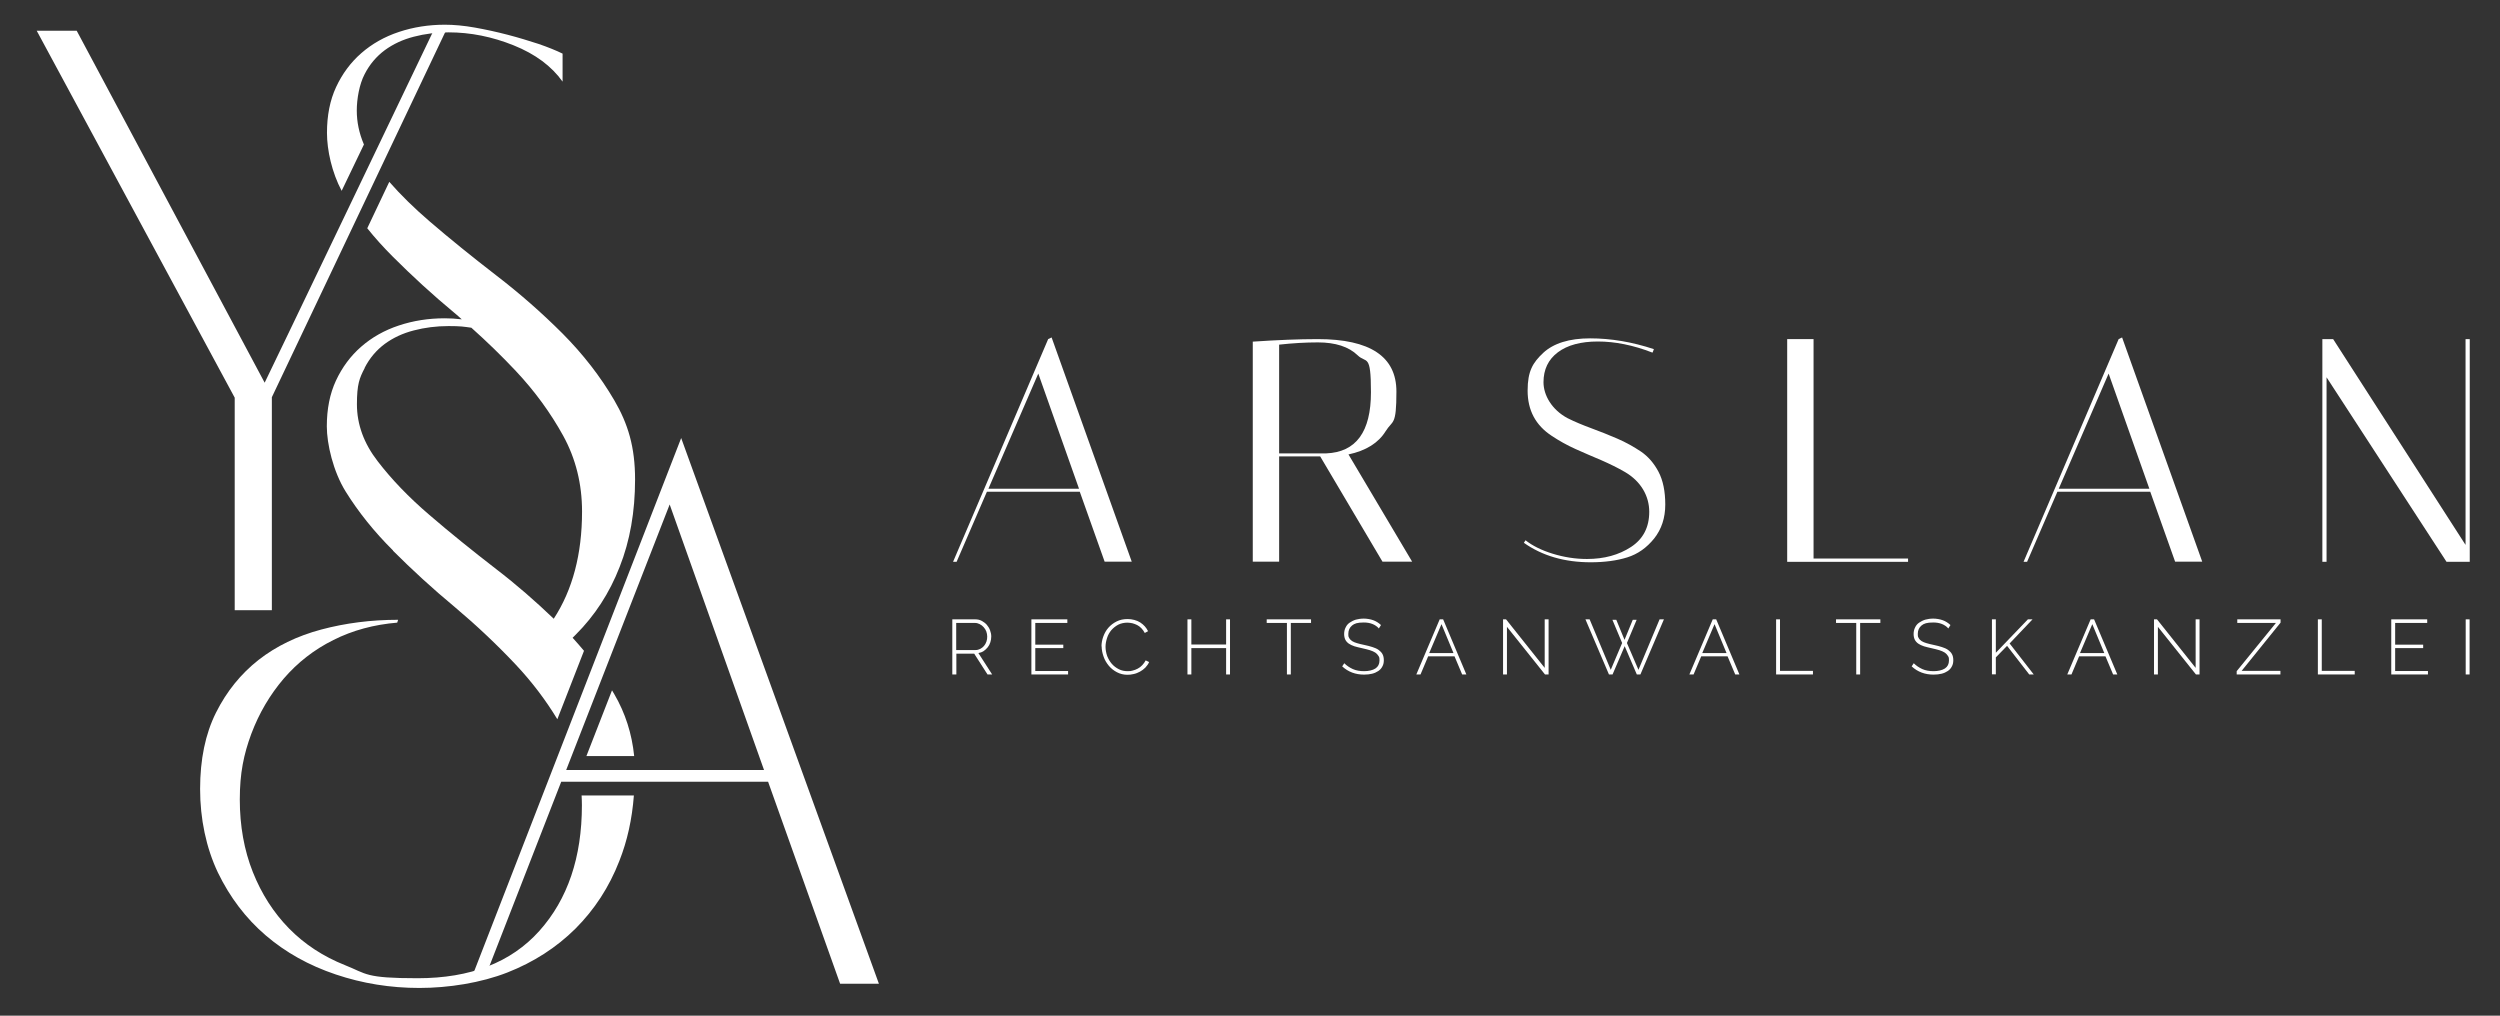
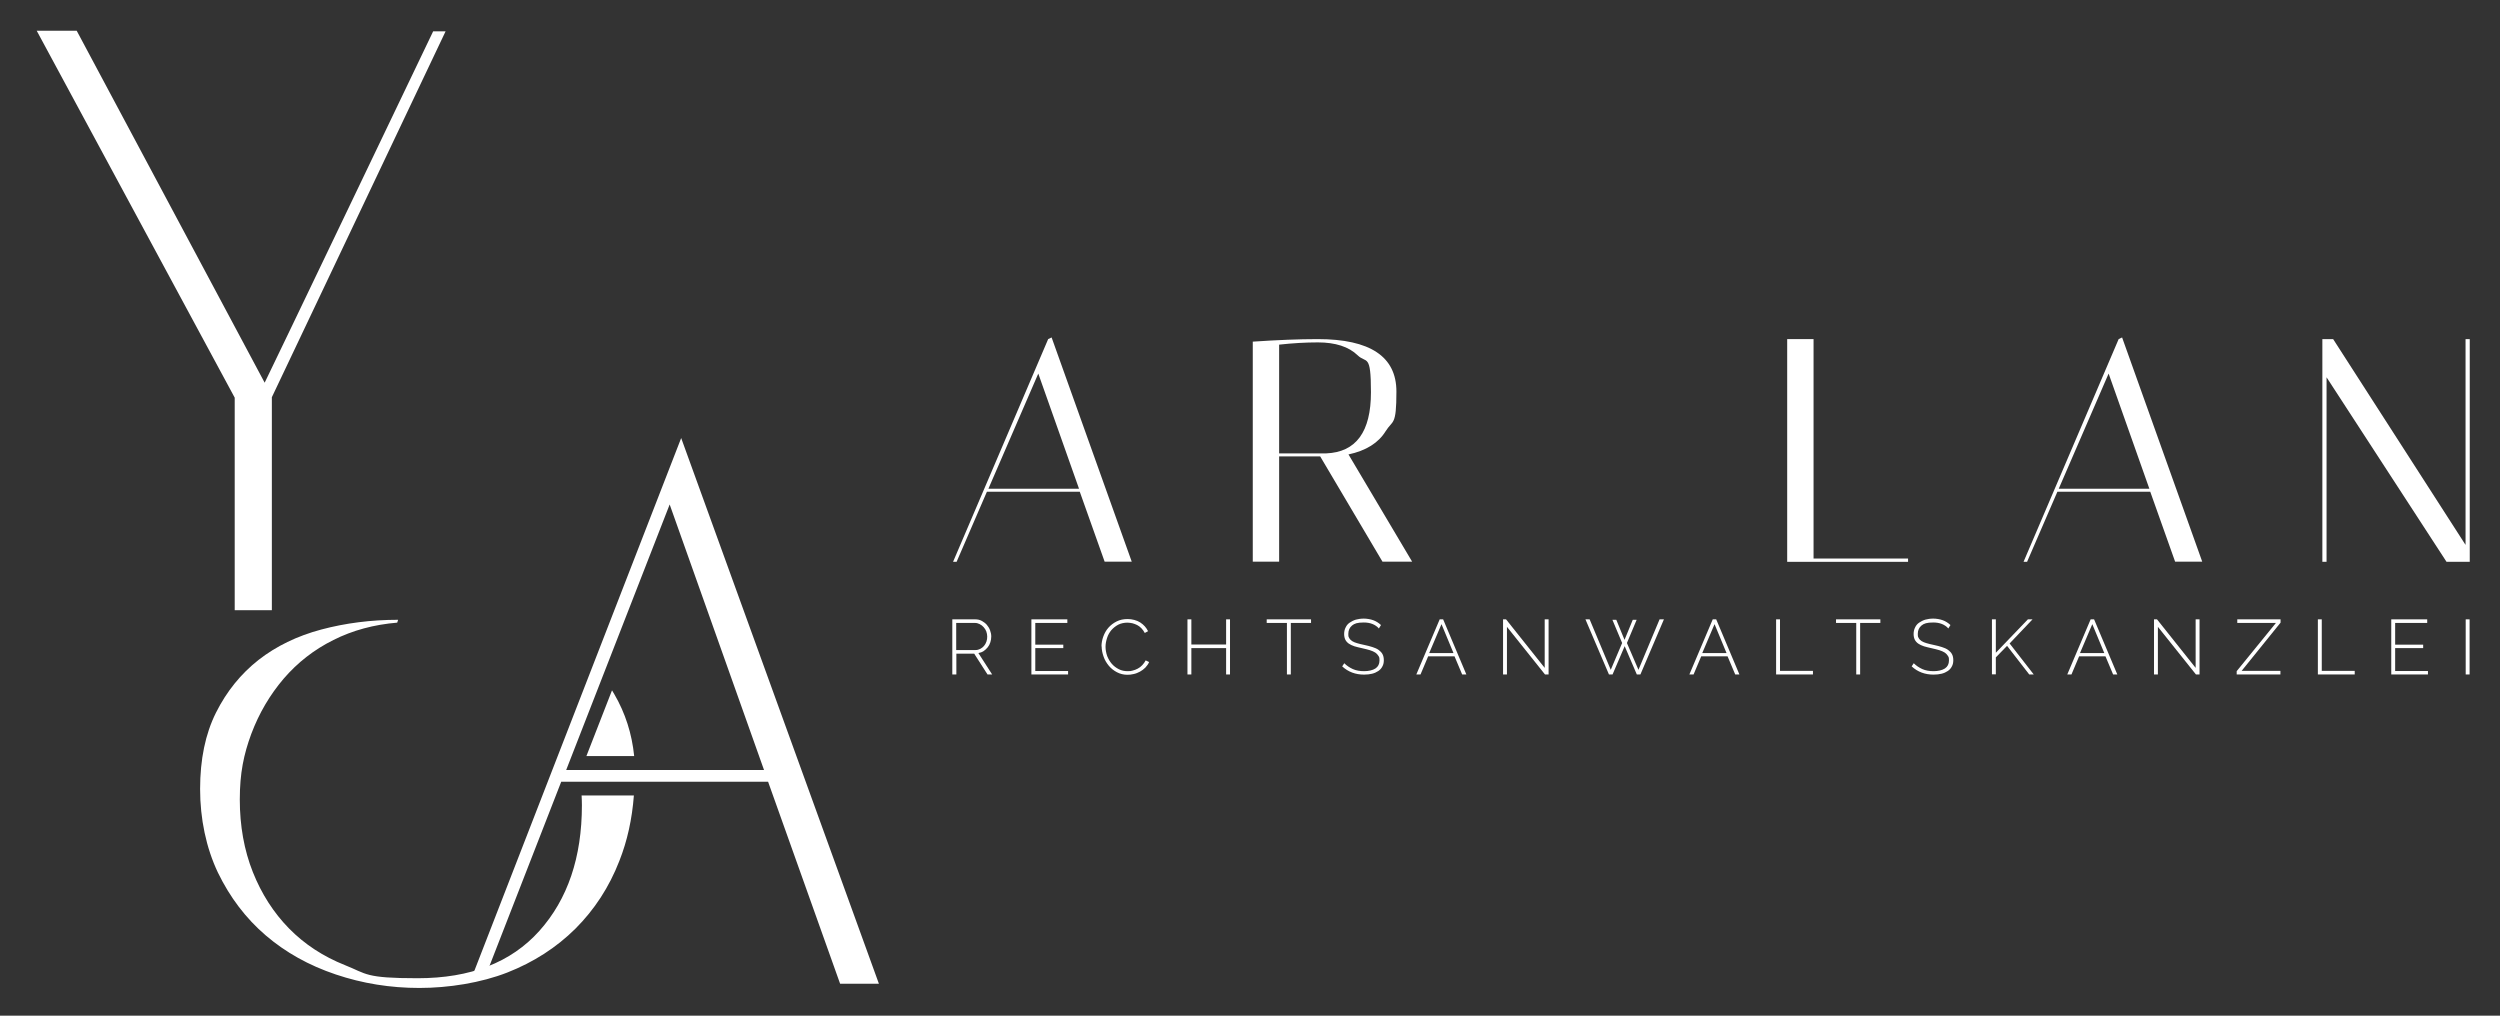
<svg xmlns="http://www.w3.org/2000/svg" version="1.1" viewBox="0 0 1669.1 678.1">
  <rect x="0" y="0" width="1669.1" height="678.1" fill="#333333" stroke="none" />
  <defs>
    <style>
      .cls-1 {
        fill: #fff;
      }
    </style>
  </defs>
  <g>
    <g id="Ebene_1">
      <g>
        <g>
          <path class="cls-1" d="M289.2,20.9s-112,233.9-112.5,234.6L51.2,20.5h-26.7l132.2,245v141.9h24.8v-142.2S297.5,20.9,297.5,20.9h-8.3Z" />
          <path class="cls-1" d="M454.8,292.4l-139.4,359.1c3.1-1.6,6.5-2.6,10-3l49.3-126.6h138.1l48.1,134.9h25.9l-132-364.3ZM378,514.1l69.1-177.3,63,177.3h-132Z" />
-           <path class="cls-1" d="M242.9,96.3c-3.1-7.3-4.7-14.8-4.7-22.5s1.7-17.5,5.2-24.2c3.4-6.7,8-12,13.5-16.1,5.6-4.1,12-7.1,19.4-9,7.3-1.9,15-2.9,23.2-2.9,14.6,0,29.1,2.9,43.5,8.7,14.4,5.8,25.3,13.9,32.6,24.2v-18.7c-4.3-2.1-9.7-4.3-16.1-6.5-6.5-2.1-13.3-4.2-20.6-6.1-7.3-1.9-14.6-3.5-21.9-4.8-7.3-1.3-14-1.9-20-1.9-10.8,0-21,1.6-30.6,4.8-9.7,3.2-18.1,8-25.2,14.2-7.1,6.2-12.7,13.8-16.8,22.6-4.1,8.8-6.1,19-6.1,30.6s3.3,26.5,9.8,38.7c4.9-10.3,9.9-20.7,14.9-31Z" />
          <g>
-             <path class="cls-1" d="M262.4,367.7c12.7,12.7,26.3,25.2,41,37.4,14.6,12.3,28.3,25.2,41,38.7,10.8,11.5,20,23.7,27.7,36.4l17.8-45.7c-2.4-2.9-5-5.8-7.6-8.7.7-.7,1.4-1.4,2.1-2.1,12.7-12.7,22.5-27.7,29.3-45.2,6.9-17.4,10.3-36.9,10.3-58.4s-4.6-37-13.9-52.9c-9.3-15.9-20.8-30.7-34.5-44.5-13.8-13.8-28.6-26.8-44.5-39-15.9-12.3-30.8-24.3-44.5-36.1-10.1-8.7-19-17.4-26.7-26.2l-14.7,31c5.2,6.5,10.9,12.8,17.2,19.1,12.7,12.7,26.3,25.2,41,37.4,1.7,1.4,3.3,2.8,4.9,4.3-4-.5-7.8-.7-11.4-.7-10.8,0-21,1.6-30.6,4.8-9.7,3.2-18.1,8-25.2,14.2-7.1,6.2-12.7,13.8-16.8,22.6-4.1,8.8-6.1,19-6.1,30.6s4.2,30,12.6,43.5c8.4,13.5,18.9,26.7,31.6,39.3ZM243.4,245.7c3.4-6.7,8-12,13.5-16.1,5.6-4.1,12-7.1,19.4-9,7.3-1.9,15-2.9,23.2-2.9s10.1.4,15.2,1.1c10.4,9.3,20.3,18.9,29.7,28.9,12.7,13.5,23.2,28,31.6,43.2,8.4,15.3,12.6,32.2,12.6,50.6,0,28.4-6.3,52.3-18.9,71.6-12.1-11.6-24.8-22.7-38.5-33.2-15.9-12.3-30.8-24.3-44.5-36.1-13.8-11.8-25.3-23.8-34.5-35.8-9.3-12-13.9-24.7-13.9-38.1s1.7-17.5,5.2-24.2Z" />
            <path class="cls-1" d="M410.1,463.4c-.5-.8-1-1.7-1.5-2.5l-17.1,43.9h31.9c-1.5-14.9-5.9-28.7-13.3-41.4Z" />
            <path class="cls-1" d="M388.3,531c.1,2.2.2,4.4.2,6.6,0,34.8-9.5,62.8-28.4,83.9-18.9,21.1-46,31.6-81.3,31.6s-33.8-2.9-48.4-8.7c-14.6-5.8-27.1-14-37.4-24.5-10.3-10.5-18.4-23.1-24.2-37.7-5.8-14.6-8.7-30.8-8.7-48.4s2.6-30.1,7.7-43.9c5.2-13.8,12.4-26,21.6-36.8,9.2-10.7,20.3-19.4,33.2-25.8,12.9-6.5,27.1-10.3,42.6-11.6l.6-1.9c-18.1,0-35.2,2.2-51.3,6.5-16.1,4.3-30.1,11.1-41.9,20.3-11.8,9.3-21.3,21-28.4,35.2-7.1,14.2-10.6,31.2-10.6,51s4,39.2,11.9,55.8c8,16.5,18.6,30.5,31.9,41.9,13.3,11.4,28.9,20.1,46.8,26.1,17.8,6,36.4,9,55.8,9s41.1-3.4,58.7-10.3c17.6-6.9,32.8-16.7,45.5-29.3,12.7-12.7,22.5-27.7,29.3-45.2,5.3-13.4,8.5-27.9,9.7-43.7h-35.1Z" />
          </g>
        </g>
        <g>
          <path class="cls-1" d="M638.8,375.1h-2.5l63.5-148.7,2.3-1.1,53.5,149.7h-18.1l-16.6-46.7h-62l-20.2,46.7ZM693.2,249.4l-33.3,76.9h60.5l-27.2-76.9Z" />
          <path class="cls-1" d="M836.3,228.1c16.4-1.1,30.9-1.7,43.5-1.7,35,0,52.5,11.7,52.5,35s-2.4,18.8-7.2,26.5c-4.8,7.8-13.1,13-24.8,15.5l42.5,71.6h-19.8l-41.6-70.3h-27.4v70.3h-17.6v-147ZM879.9,228.6c-8.2,0-16.9.5-25.9,1.5v72.6h31.4c20-.8,29.9-14.4,29.9-40.8s-3-19-8.9-24.7c-5.9-5.7-14.8-8.6-26.5-8.6Z" />
-           <path class="cls-1" d="M1103.2,235.4c-12.9-5-25-7.4-36.4-7.4s-20.3,2.4-26.7,7.2c-6.4,4.8-9.6,11.5-9.6,20s5.4,18.3,16.1,24c4.8,2.4,10.1,4.6,15.8,6.7,5.7,2.1,11.5,4.4,17.3,6.9,5.8,2.5,11.1,5.5,15.9,8.7,4.8,3.3,8.7,7.8,11.7,13.5,3,5.7,4.5,13,4.5,21.9s-2.5,16.4-7.4,22.6c-5,6.2-10.9,10.4-17.9,12.6-7,2.2-15.2,3.3-24.5,3.3-17.4,0-32.3-4.3-44.6-13l1.1-1.7c4.7,3.7,10.7,6.7,18.2,9s15,3.5,22.8,3.5c11.5,0,21.3-2.7,29.4-8,8.1-5.3,12.2-13.1,12.2-23.5s-5.4-20.2-16.1-26.5c-4.8-2.8-10.1-5.4-15.8-7.9-5.7-2.4-11.5-4.9-17.3-7.5-5.8-2.6-11.1-5.6-15.9-8.8-10.8-7.1-16.1-17.1-16.1-30.2s3.5-18.7,10.4-25.2c6.9-6.4,17.4-9.7,31.3-9.7s28.1,2.4,42.6,7.2l-.8,2.1Z" />
          <path class="cls-1" d="M1273.9,375.1h-80.7v-148.7h17.6v146.5h63.1v2.1Z" />
          <path class="cls-1" d="M1353.5,375.1h-2.5l63.5-148.7,2.3-1.1,53.5,149.7h-18.1l-16.6-46.7h-62l-20.2,46.7ZM1407.8,249.4l-33.3,76.9h60.5l-27.2-76.9Z" />
          <path class="cls-1" d="M1553.3,375.1h-2.8v-148.7h7.2l88.4,137.4v-137.4h2.8v148.7h-15.5l-80.1-123.2v123.2Z" />
          <path class="cls-1" d="M635.8,450.3v-36.8h15.3c1.6,0,3,.3,4.3,1,1.3.7,2.4,1.5,3.4,2.6.9,1.1,1.7,2.3,2.2,3.7.5,1.4.8,2.7.8,4.1s-.2,2.7-.6,3.9c-.4,1.3-1,2.4-1.8,3.4-.8,1-1.7,1.8-2.7,2.5-1.1.7-2.2,1.1-3.5,1.3l9.2,14.3h-3.1l-8.9-13.9h-11.9v13.9h-2.6ZM638.4,434h12.9c1.2,0,2.2-.3,3.2-.8,1-.5,1.8-1.2,2.5-2,.7-.8,1.2-1.8,1.6-2.9.4-1.1.5-2.2.5-3.3s-.2-2.3-.6-3.4c-.4-1.1-1-2-1.8-2.9-.7-.8-1.6-1.5-2.6-2-1-.5-2-.8-3.2-.8h-12.5v18.1Z" />
          <path class="cls-1" d="M713.1,447.9v2.4h-24.5v-36.8h24v2.4h-21.4v14.5h18.7v2.3h-18.7v15.3h21.9Z" />
          <path class="cls-1" d="M735.4,431.6c0-2.2.4-4.4,1.2-6.6.8-2.2,1.9-4.2,3.4-5.9,1.5-1.7,3.3-3.1,5.5-4.2,2.2-1.1,4.6-1.6,7.4-1.6s6.1.8,8.4,2.3c2.3,1.5,4,3.4,5.2,5.8l-2.2,1.2c-.7-1.3-1.4-2.3-2.3-3.2s-1.8-1.6-2.8-2.1c-1-.5-2.1-.9-3.2-1.2-1.1-.2-2.2-.4-3.3-.4-2.3,0-4.4.5-6.2,1.4-1.8,1-3.3,2.2-4.6,3.7-1.2,1.5-2.2,3.2-2.8,5.2-.6,1.9-1,3.8-1,5.8s.4,4.2,1.1,6.2c.8,2,1.8,3.7,3.1,5.2,1.3,1.5,2.9,2.7,4.7,3.6,1.8.9,3.7,1.3,5.8,1.3s2.2-.1,3.4-.4c1.2-.3,2.3-.7,3.4-1.3,1.1-.6,2.1-1.3,3-2.3s1.7-2,2.3-3.2l2.3,1.1c-.6,1.4-1.5,2.6-2.5,3.7-1.1,1.1-2.3,2-3.6,2.7-1.3.7-2.7,1.3-4.2,1.6-1.5.4-2.9.5-4.3.5-2.5,0-4.8-.6-6.9-1.7-2.1-1.1-3.9-2.5-5.4-4.3-1.5-1.8-2.7-3.8-3.5-6.1-.8-2.3-1.3-4.6-1.3-6.9Z" />
          <path class="cls-1" d="M821.2,413.5v36.8h-2.6v-17.6h-23.2v17.6h-2.6v-36.8h2.6v16.8h23.2v-16.8h2.6Z" />
          <path class="cls-1" d="M875.3,415.9h-13.5v34.4h-2.6v-34.4h-13.5v-2.4h29.6v2.4Z" />
-           <path class="cls-1" d="M920.6,419.6c-2.4-2.7-5.8-4-10.1-4s-6.2.7-7.8,2-2.5,3.2-2.5,5.5.2,2.1.6,2.9,1.1,1.4,1.9,2c.9.6,2,1,3.3,1.4s3,.8,4.9,1.2c2,.4,3.8.9,5.4,1.4,1.6.5,3,1.1,4.1,1.9,1.1.8,2,1.7,2.6,2.8.6,1.1.9,2.5.9,4.1s-.3,3-1,4.2c-.6,1.2-1.5,2.2-2.7,3-1.2.8-2.5,1.4-4.1,1.8-1.6.4-3.4.6-5.4.6-5.7,0-10.6-1.8-14.6-5.5l1.4-2.1c1.6,1.6,3.5,2.9,5.7,3.9,2.2,1,4.8,1.4,7.6,1.4s5.7-.6,7.5-1.8c1.8-1.2,2.7-3,2.7-5.3s-.2-2.2-.7-3.1c-.5-.8-1.2-1.6-2.1-2.2-1-.6-2.2-1.2-3.6-1.6-1.5-.4-3.1-.9-5.1-1.3-2-.4-3.7-.9-5.2-1.3-1.5-.5-2.8-1.1-3.8-1.8-1-.7-1.8-1.6-2.3-2.6-.5-1-.8-2.3-.8-3.8s.3-3.1,1-4.4c.6-1.3,1.5-2.4,2.7-3.2s2.5-1.5,4.1-2c1.6-.4,3.3-.7,5.3-.7s4.5.4,6.4,1.1,3.6,1.8,5.1,3.2l-1.3,2.1Z" />
+           <path class="cls-1" d="M920.6,419.6c-2.4-2.7-5.8-4-10.1-4s-6.2.7-7.8,2-2.5,3.2-2.5,5.5.2,2.1.6,2.9,1.1,1.4,1.9,2c.9.6,2,1,3.3,1.4s3,.8,4.9,1.2c2,.4,3.8.9,5.4,1.4,1.6.5,3,1.1,4.1,1.9,1.1.8,2,1.7,2.6,2.8.6,1.1.9,2.5.9,4.1s-.3,3-1,4.2c-.6,1.2-1.5,2.2-2.7,3-1.2.8-2.5,1.4-4.1,1.8-1.6.4-3.4.6-5.4.6-5.7,0-10.6-1.8-14.6-5.5l1.4-2.1c1.6,1.6,3.5,2.9,5.7,3.9,2.2,1,4.8,1.4,7.6,1.4s5.7-.6,7.5-1.8c1.8-1.2,2.7-3,2.7-5.3s-.2-2.2-.7-3.1c-.5-.8-1.2-1.6-2.1-2.2-1-.6-2.2-1.2-3.6-1.6-1.5-.4-3.1-.9-5.1-1.3-2-.4-3.7-.9-5.2-1.3-1.5-.5-2.8-1.1-3.8-1.8-1-.7-1.8-1.6-2.3-2.6-.5-1-.8-2.3-.8-3.8s.3-3.1,1-4.4c.6-1.3,1.5-2.4,2.7-3.2s2.5-1.5,4.1-2c1.6-.4,3.3-.7,5.3-.7s4.5.4,6.4,1.1,3.6,1.8,5.1,3.2Z" />
          <path class="cls-1" d="M961.2,413.5h2.3l15.5,36.8h-2.8l-5.1-12.1h-17.6l-5.1,12.1h-2.8l15.6-36.8ZM970.4,436l-8-19.3-8.2,19.3h16.2Z" />
          <path class="cls-1" d="M1006.1,418.5v31.8h-2.6v-36.8h2l25.8,32.4v-32.4h2.6v36.8h-2.4l-25.4-31.8Z" />
          <path class="cls-1" d="M1076.5,413.8h2.6l5.5,13.4,5.5-13.4h2.6l-6.5,15.5,7.7,17.9,14.1-33.7h2.9l-15.7,36.8h-2.4l-8.1-18.9-8.1,18.9h-2.4l-15.7-36.8h2.8l14.1,33.7,7.6-17.9-6.5-15.5Z" />
          <path class="cls-1" d="M1143.5,413.5h2.3l15.5,36.8h-2.8l-5.1-12.1h-17.6l-5.1,12.1h-2.8l15.6-36.8ZM1152.7,436l-8-19.3-8.2,19.3h16.2Z" />
          <path class="cls-1" d="M1185.8,450.3v-36.8h2.6v34.4h22v2.4h-24.6Z" />
          <path class="cls-1" d="M1255.4,415.9h-13.5v34.4h-2.6v-34.4h-13.5v-2.4h29.6v2.4Z" />
          <path class="cls-1" d="M1300.8,419.6c-2.4-2.7-5.8-4-10.1-4s-6.2.7-7.8,2-2.5,3.2-2.5,5.5.2,2.1.6,2.9,1.1,1.4,1.9,2c.9.6,2,1,3.3,1.4s3,.8,4.9,1.2c2,.4,3.8.9,5.4,1.4,1.6.5,3,1.1,4.1,1.9,1.1.8,2,1.7,2.6,2.8.6,1.1.9,2.5.9,4.1s-.3,3-1,4.2c-.6,1.2-1.5,2.2-2.7,3-1.2.8-2.5,1.4-4.1,1.8-1.6.4-3.4.6-5.4.6-5.7,0-10.6-1.8-14.6-5.5l1.4-2.1c1.6,1.6,3.5,2.9,5.7,3.9,2.2,1,4.8,1.4,7.6,1.4s5.7-.6,7.5-1.8c1.8-1.2,2.7-3,2.7-5.3s-.2-2.2-.7-3.1c-.5-.8-1.2-1.6-2.1-2.2-1-.6-2.2-1.2-3.6-1.6-1.5-.4-3.1-.9-5.1-1.3-2-.4-3.7-.9-5.2-1.3-1.5-.5-2.8-1.1-3.8-1.8-1-.7-1.8-1.6-2.3-2.6-.5-1-.8-2.3-.8-3.8s.3-3.1,1-4.4c.6-1.3,1.5-2.4,2.7-3.2s2.5-1.5,4.1-2c1.6-.4,3.3-.7,5.3-.7s4.5.4,6.4,1.1,3.6,1.8,5.1,3.2l-1.3,2.1Z" />
          <path class="cls-1" d="M1329.9,450.3v-36.8h2.6v22.3l21.4-22.3h3.1l-15.3,16.1,16.1,20.7h-3l-14.8-19.1-7.5,7.7v11.3h-2.6Z" />
          <path class="cls-1" d="M1395.8,413.5h2.3l15.5,36.8h-2.8l-5.1-12.1h-17.6l-5.1,12.1h-2.8l15.6-36.8ZM1404.9,436l-8-19.3-8.2,19.3h16.2Z" />
          <path class="cls-1" d="M1440.7,418.5v31.8h-2.6v-36.8h2l25.8,32.4v-32.4h2.6v36.8h-2.4l-25.4-31.8Z" />
          <path class="cls-1" d="M1493.3,448.1l26.2-32.2h-25.8v-2.4h28.9v2.2l-26,32.2h25.9v2.4h-29.2v-2.2Z" />
          <path class="cls-1" d="M1547.5,450.3v-36.8h2.6v34.4h22v2.4h-24.6Z" />
          <path class="cls-1" d="M1621,447.9v2.4h-24.5v-36.8h24v2.4h-21.4v14.5h18.7v2.3h-18.7v15.3h21.9Z" />
          <path class="cls-1" d="M1646.2,450.3v-36.8h2.6v36.8h-2.6Z" />
        </g>
      </g>
    </g>
  </g>
</svg>